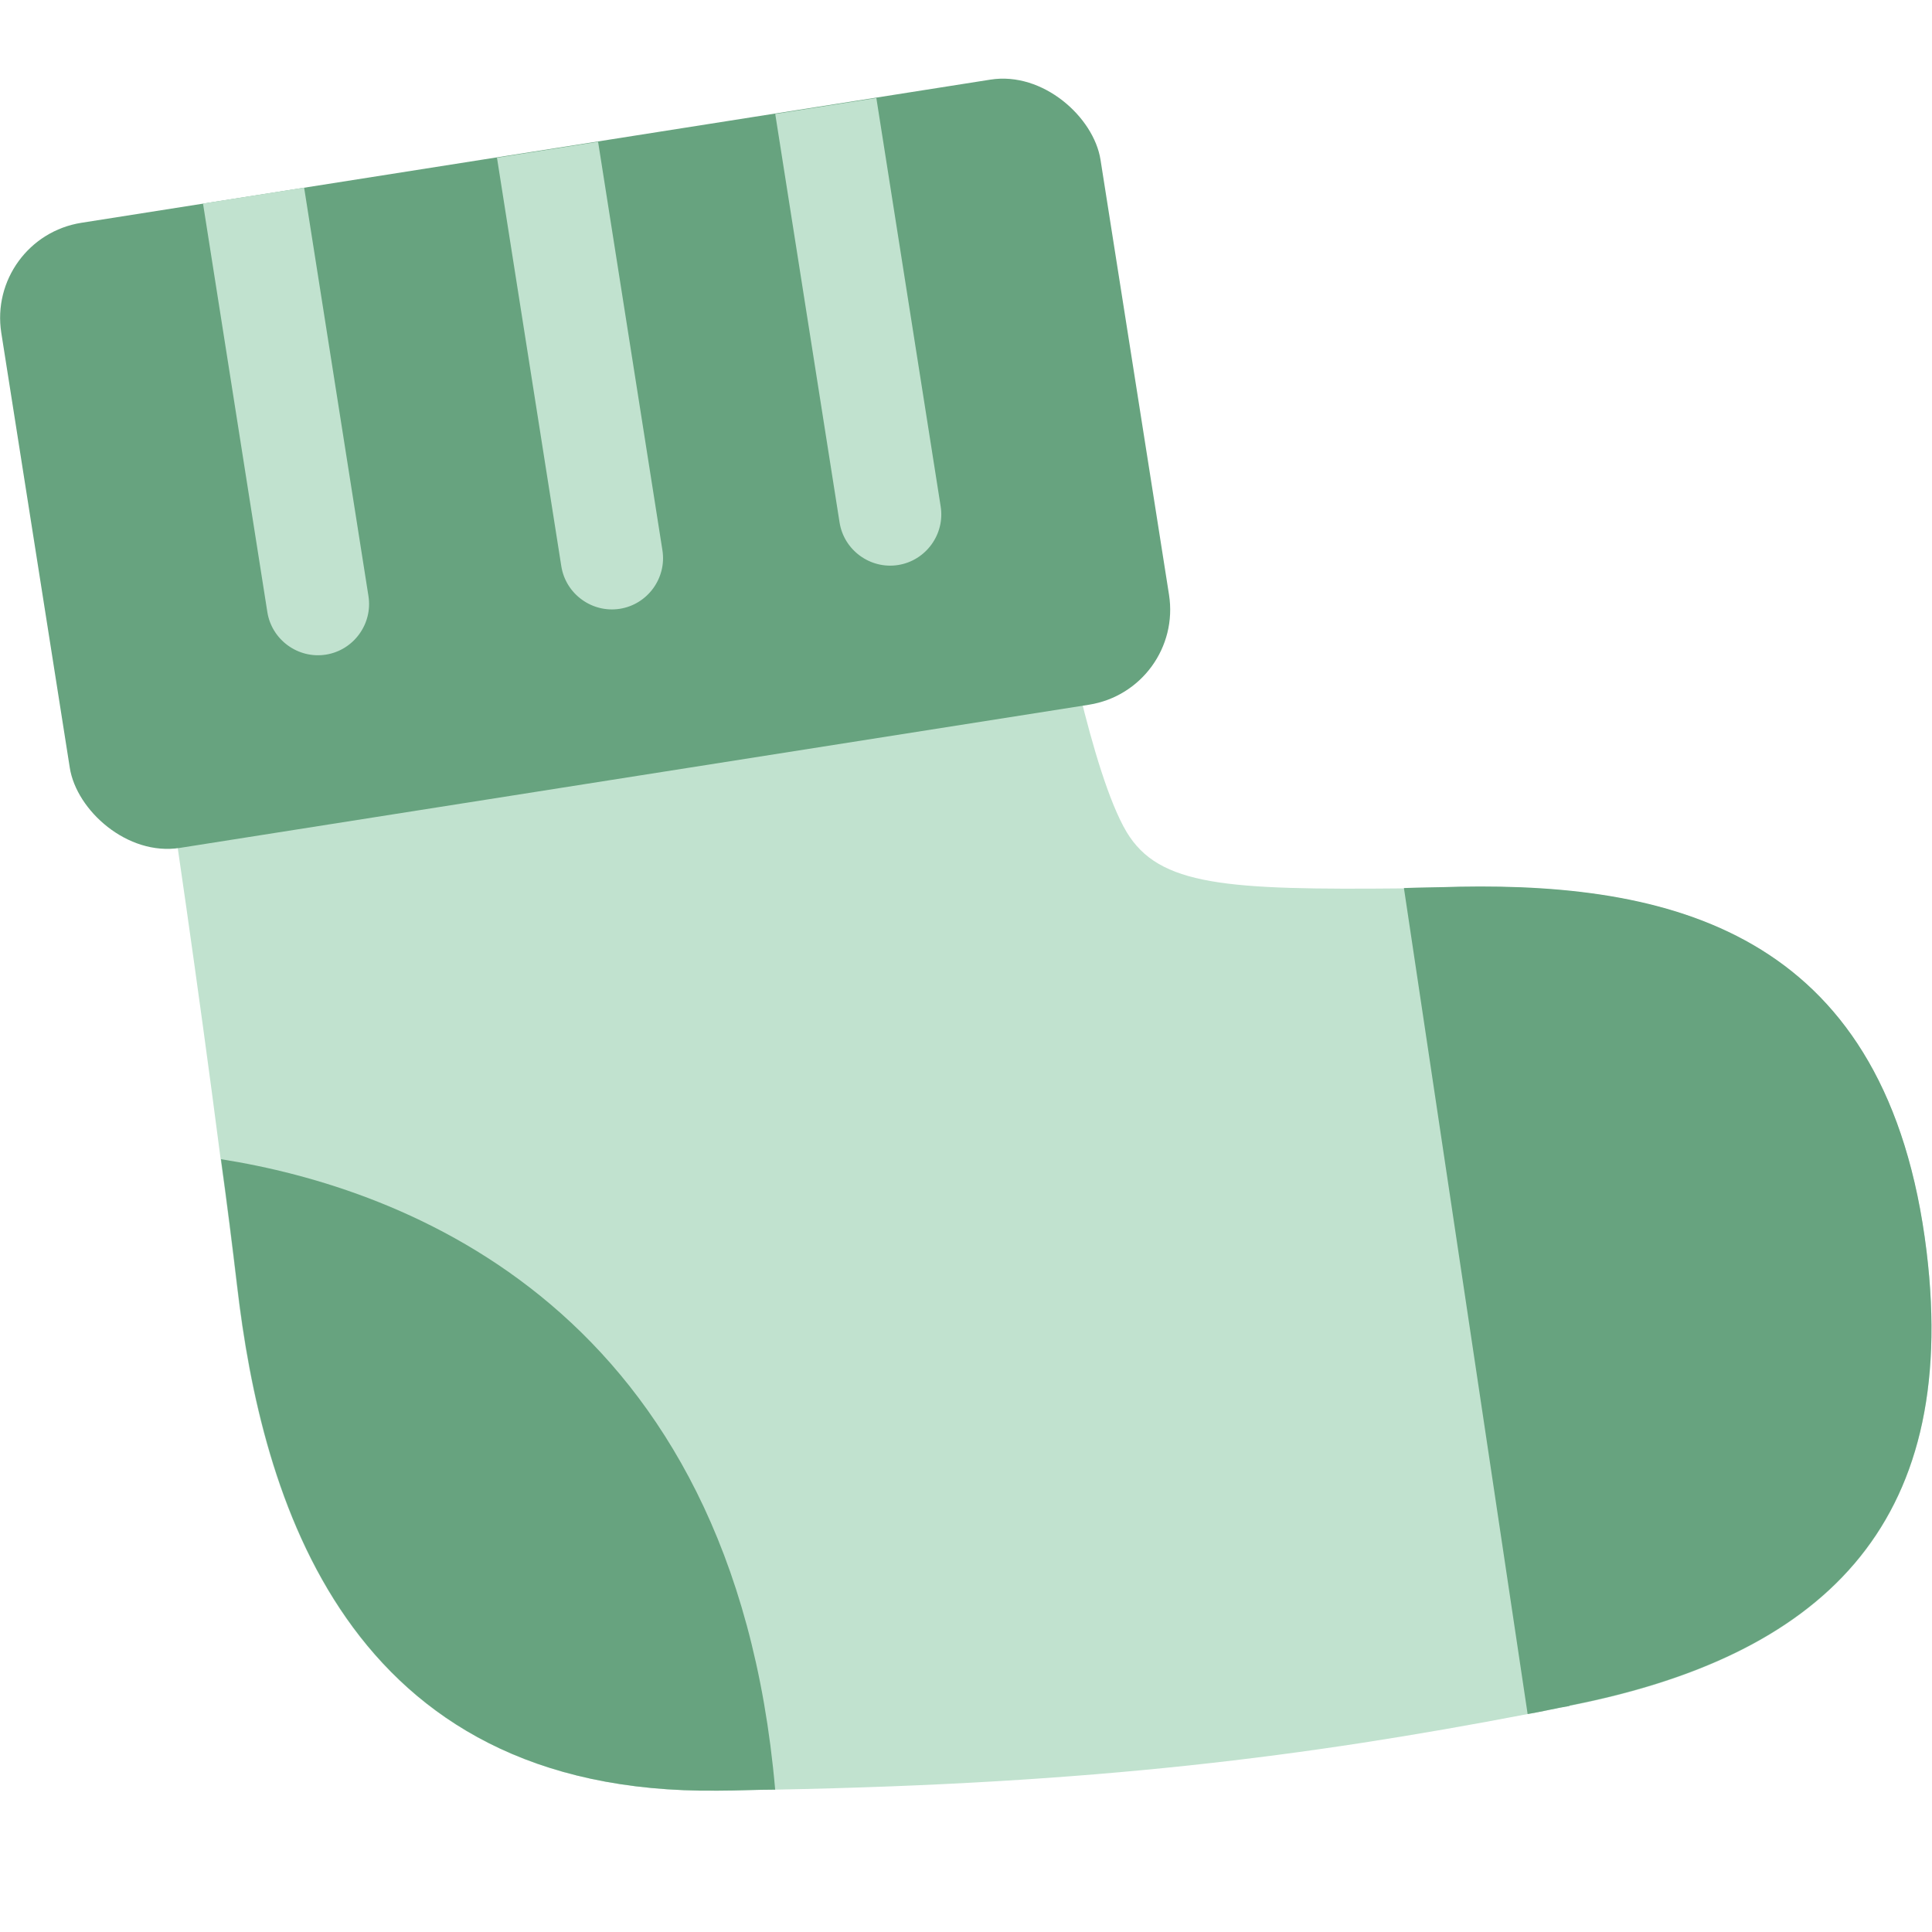
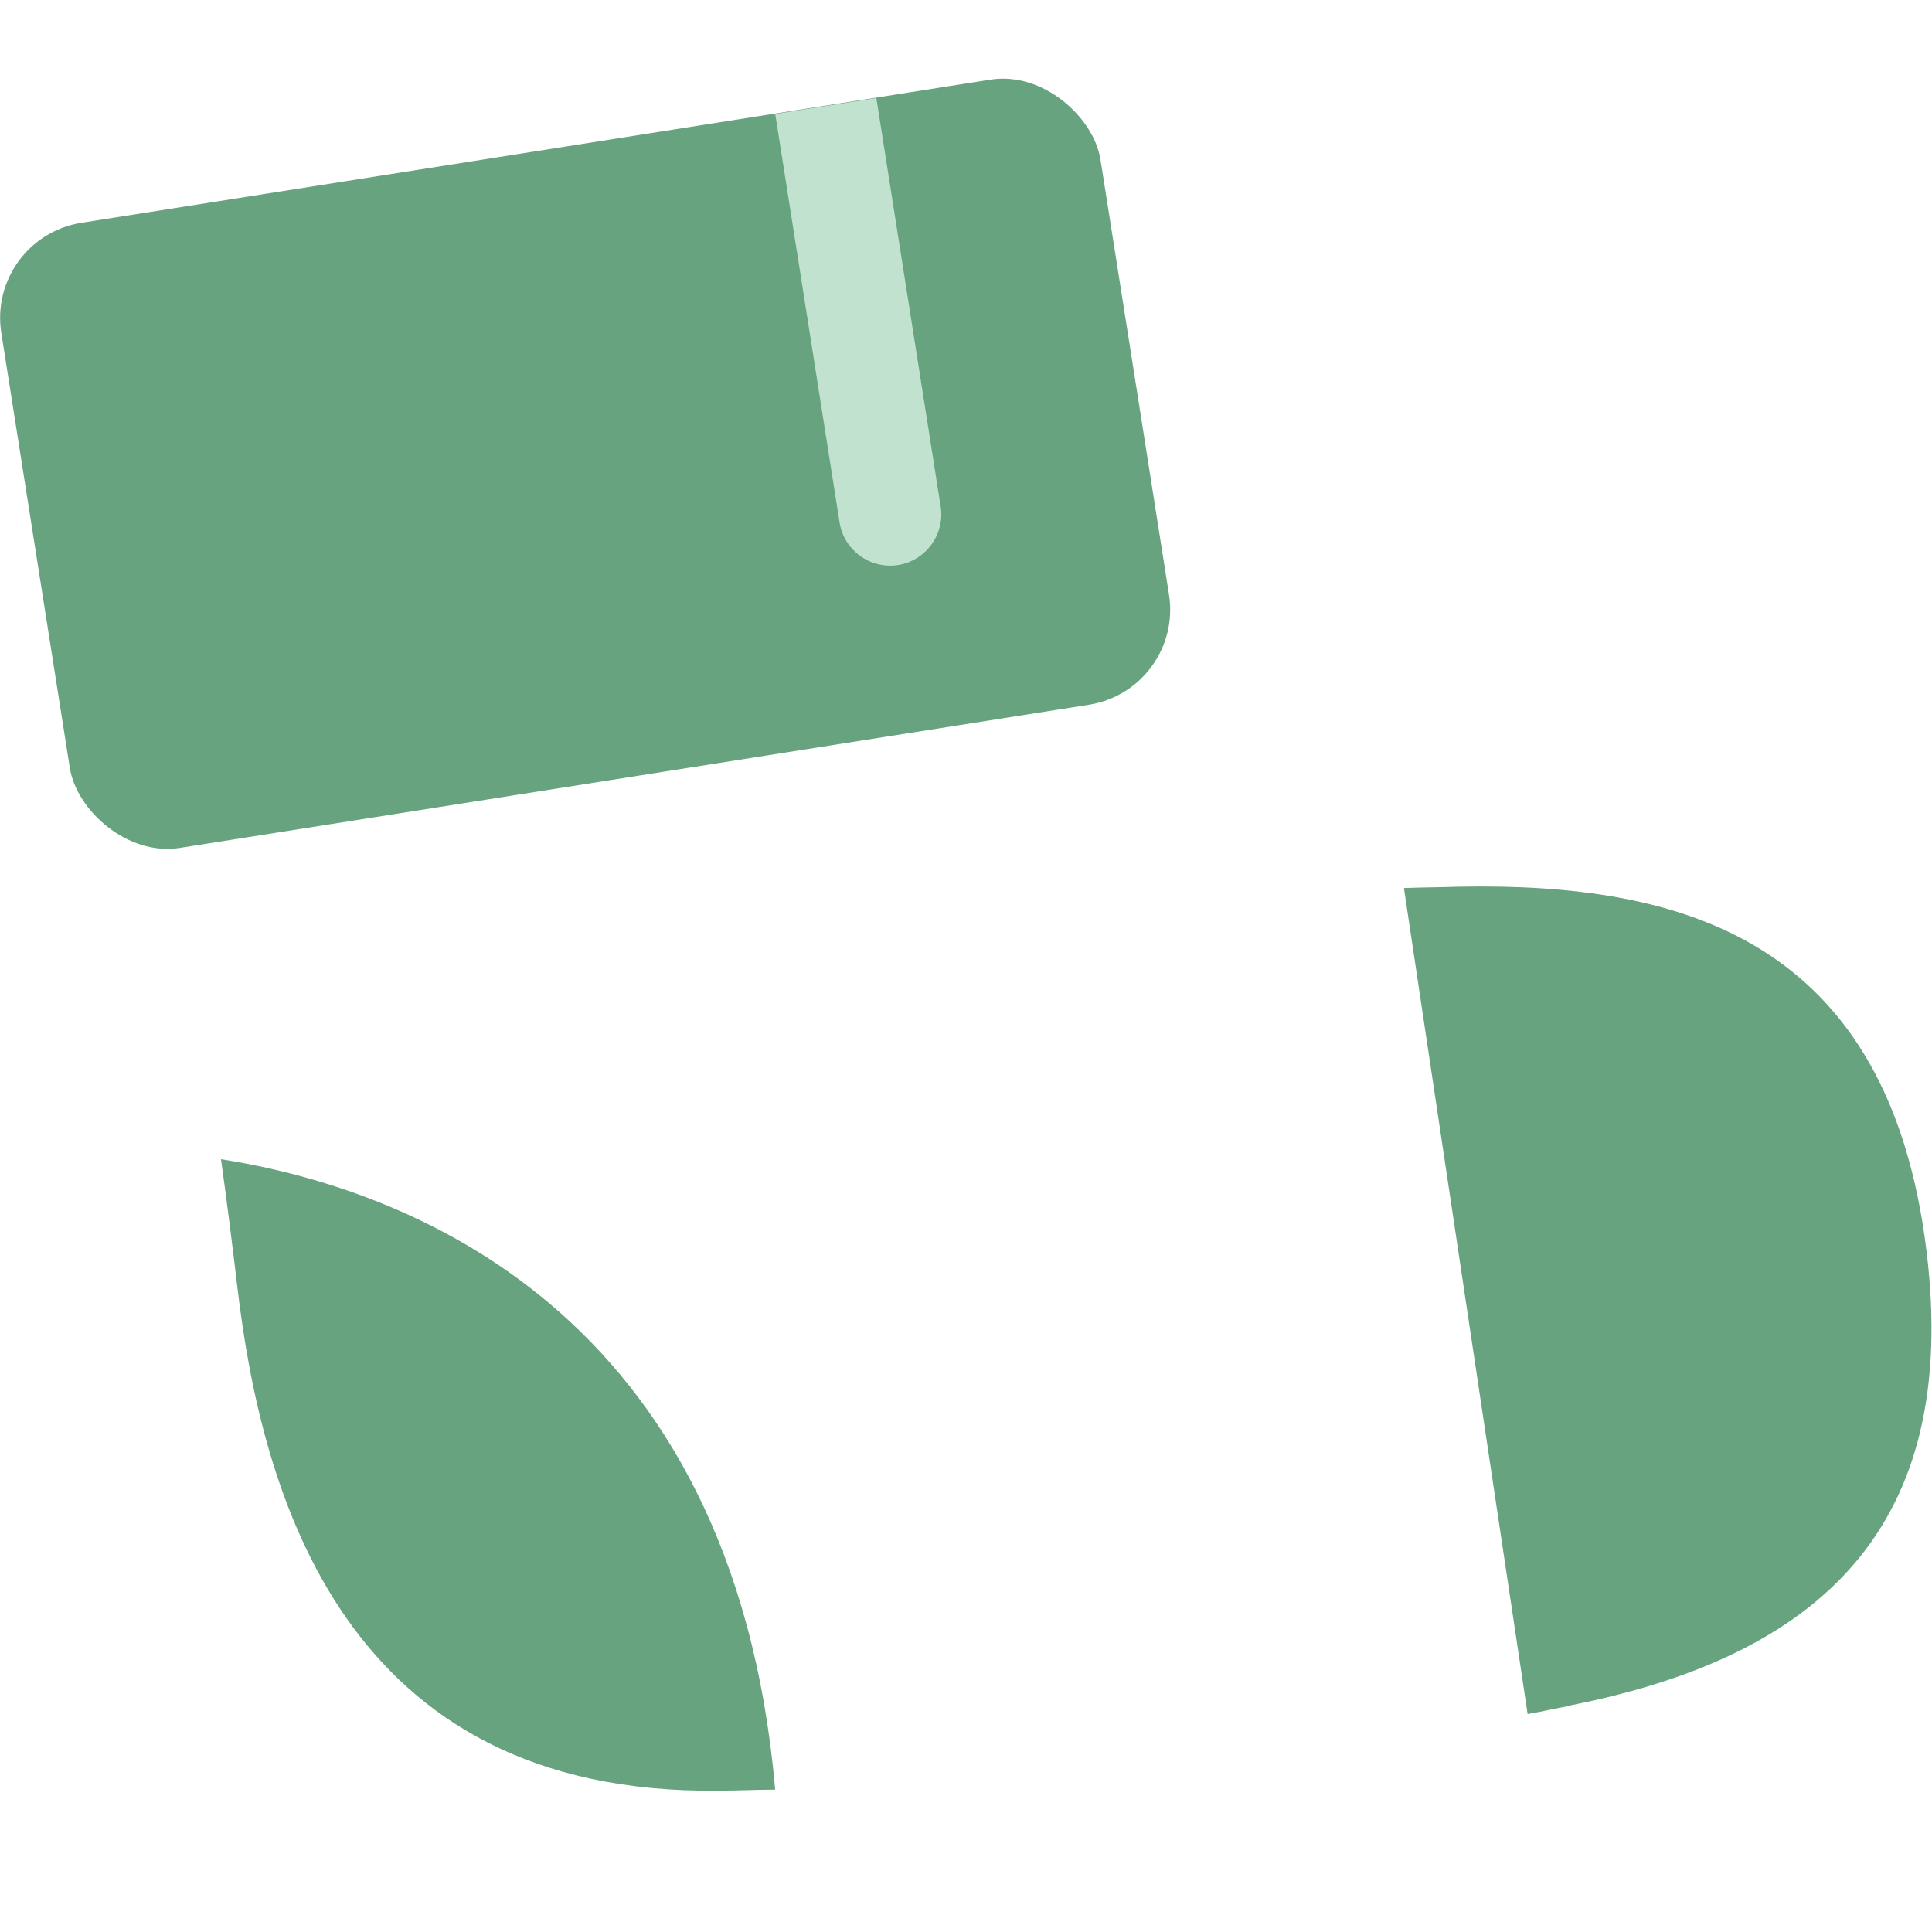
<svg xmlns="http://www.w3.org/2000/svg" id="Vrstva_1" viewBox="0 0 57 57">
  <defs>
    <style>.cls-1{fill:#c1e2cf;}.cls-1,.cls-2{stroke-width:0px;}.cls-2{fill:#67a37f;}</style>
  </defs>
-   <path class="cls-1" d="m46.31,50.33c-.42.07-.82.17-1.24.24-6.53,1.25-12.72,2.05-22.21,2.23-.54,0-1.1.03-1.68.03-11.04.13-13.47-8.73-14.19-14.88-.14-1.18-.3-2.46-.48-3.75-.69-5.35-1.51-10.85-1.51-10.85l26.27-5.61s.92,5.05,1.97,6.81c.96,1.59,2.93,1.71,8.18,1.66.51-.02,1.05-.02,1.63-.04,6.52-.12,12.66,1.5,13.79,10.76.99,8.15-3.16,11.95-10.54,13.4Z" />
  <path class="cls-2" d="m46.31,50.33c-.42.07-.82.17-1.24.24l-3.65-24.37c.51-.02,1.05-.02,1.63-.04,6.52-.12,12.66,1.5,13.79,10.76.99,8.15-3.16,11.95-10.54,13.4Z" />
  <path class="cls-2" d="m22.87,52.8c-.54,0-1.1.03-1.68.03-11.04.13-13.47-8.73-14.19-14.88-.14-1.18-.3-2.46-.48-3.75,5.39.85,15.11,4.39,16.35,18.6Z" />
  <rect class="cls-2" x=".85" y="4.35" width="32.83" height="18.67" rx="2.84" ry="2.84" transform="translate(-1.92 2.85) rotate(-8.95)" />
-   <path class="cls-1" d="m15.71,4.33h3.02v12.2c0,.83-.68,1.51-1.51,1.51h0c-.83,0-1.51-.68-1.51-1.51V4.33h0Z" transform="translate(-1.53 2.82) rotate(-8.95)" />
  <path class="cls-1" d="m23.92,3.04h3.02v12.2c0,.83-.68,1.51-1.51,1.51h0c-.83,0-1.51-.68-1.51-1.51V3.04h0Z" transform="translate(-1.23 4.08) rotate(-8.95)" />
-   <path class="cls-1" d="m7.04,5.69h3.02v12.2c0,.83-.68,1.51-1.51,1.51h0c-.83,0-1.51-.68-1.51-1.51V5.69h0Z" transform="translate(-1.85 1.48) rotate(-8.95)" />
</svg>